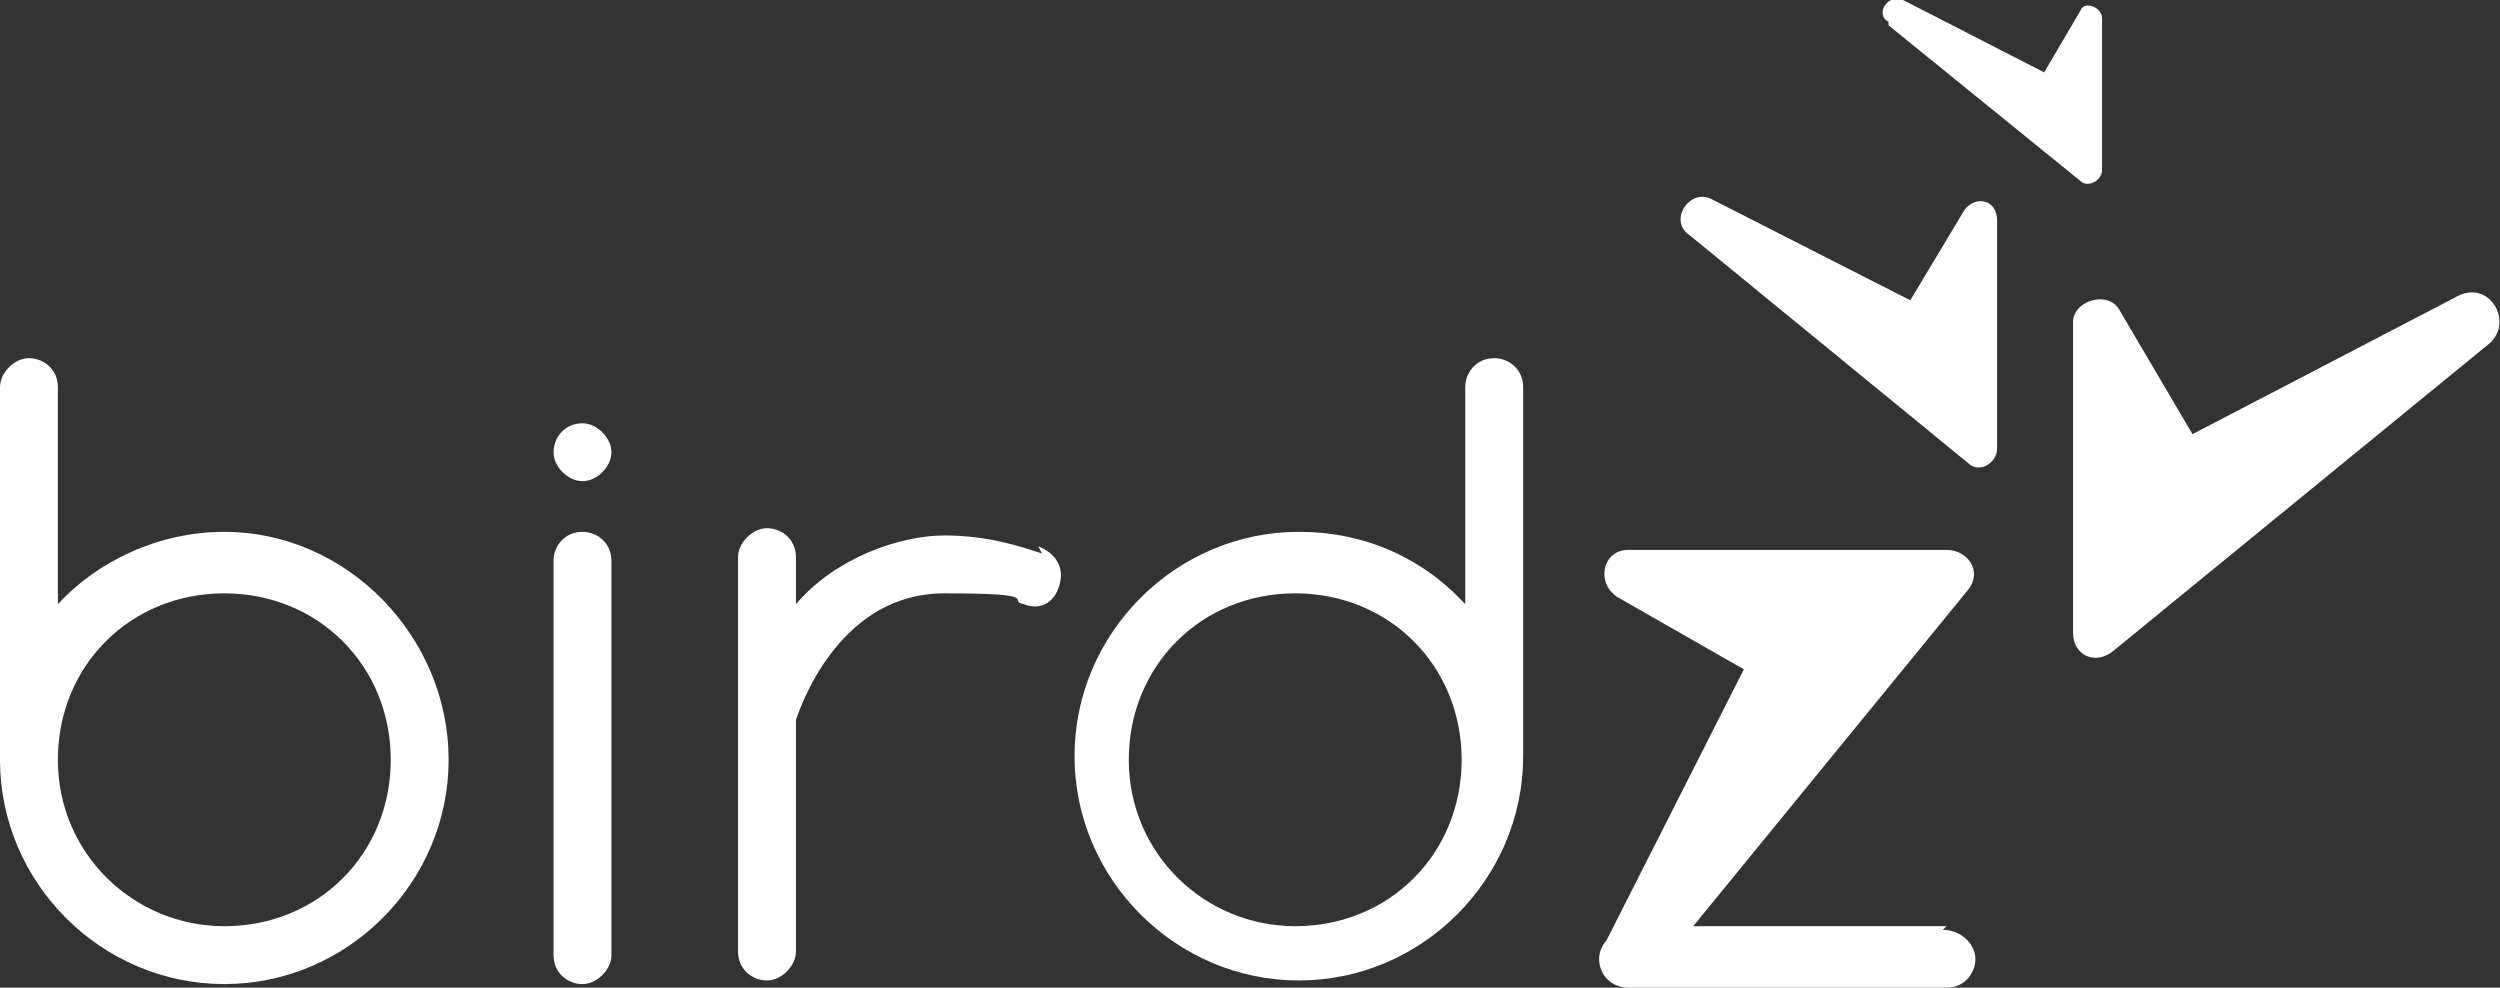
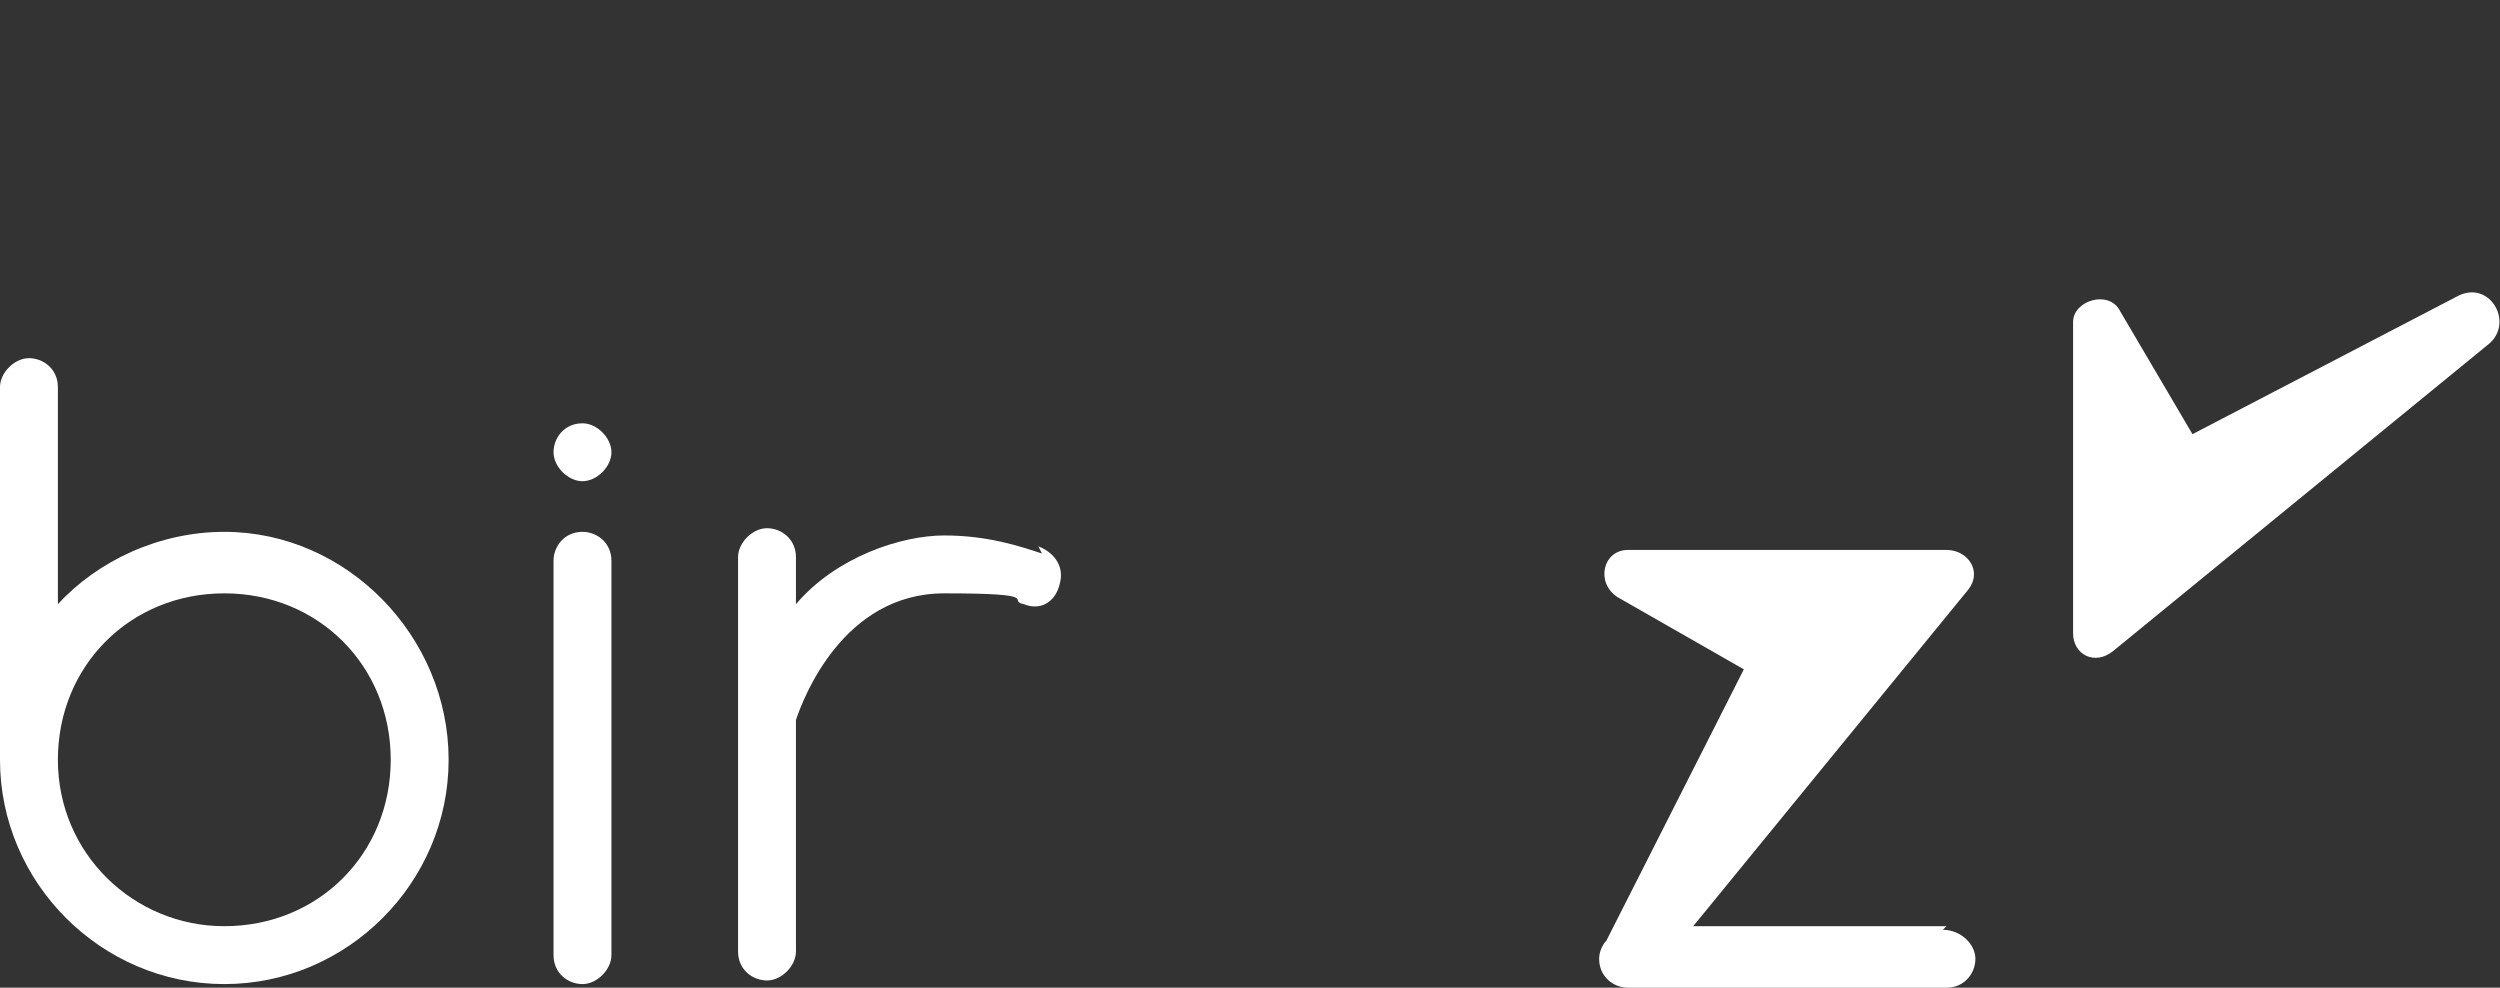
<svg xmlns="http://www.w3.org/2000/svg" id="Layer_2" viewBox="0 0 69.1 27.3">
  <rect x="0" y="0" width="69.1" height="27.3" fill="#333333" stroke="none" />
  <g id="svg2">
    <path d="m67.9,8.2h0l-7.3,3.8h0l-2-3.4c-.3-.6-1.3-.3-1.3.3v8.6c0,.6.6.9,1.1.5l10.4-8.5c.7-.6,0-1.8-.9-1.3" fill="#fff" stroke-width="0" />
-     <path d="m54.3,5.8h0l-1.5,2.5h0l-5.5-2.8c-.6-.3-1.2.6-.6,1l7.7,6.3c.3.3.8,0,.8-.4v-6.3c0-.6-.6-.7-.9-.3" fill="#fff" stroke-width="0" />
-     <path d="m52.2.7h0l5.3,4.3c.2.2.6,0,.6-.3V.5c0-.3-.5-.5-.6-.2l-1,1.7h0L52.6,0c-.4-.2-.8.4-.4.6" fill="#fff" stroke-width="0" />
    <path d="m53.8,25.6h-7l7.6-9.3c.4-.5,0-1.1-.6-1.1h-8.8c-.7,0-.9.9-.3,1.3l3.5,2h0l-3.8,7.5c-.1.1-.2.3-.2.5,0,.5.4.8.8.8h8.8c.5,0,.8-.4.8-.8s-.4-.8-.9-.8" fill="#fff" stroke-width="0" />
-     <path d="m41.3,9.9c-.5,0-.8.4-.8.8v6c-1.2-1.3-2.8-2-4.6-2-3.4,0-6.2,2.8-6.2,6.2s2.8,6.2,6.2,6.2,6.2-2.8,6.2-6.2v-10.2c0-.5-.4-.8-.8-.8m-5.5,15.7c-2.5,0-4.6-2-4.6-4.6s2-4.6,4.6-4.6,4.6,2,4.6,4.6-2,4.6-4.6,4.6" fill="#fff" stroke-width="0" />
    <path d="m6.2,14.7c-1.8,0-3.5.8-4.6,2v-6c0-.5-.4-.8-.8-.8s-.8.4-.8.8v10.3c0,3.4,2.8,6.2,6.2,6.2s6.2-2.8,6.2-6.2-2.8-6.3-6.2-6.3m0,10.9c-2.5,0-4.6-2-4.6-4.6s2-4.6,4.6-4.6,4.6,2,4.6,4.6-2,4.6-4.6,4.6" fill="#fff" stroke-width="0" />
    <path d="m16.1,14.7c-.5,0-.8.4-.8.8v10.9c0,.5.4.8.8.8s.8-.4.8-.8v-10.9c0-.5-.4-.8-.8-.8" fill="#fff" stroke-width="0" />
    <path d="m28.8,15.3c-.6-.2-1.5-.5-2.7-.5s-3,.6-4.1,1.9v-1.3c0-.5-.4-.8-.8-.8s-.8.4-.8.8v10.9c0,.5.4.8.8.8s.8-.4.8-.8v-6.4c.2-.6,1.3-3.5,4.1-3.5s1.7.2,2.2.3c.5.2.9-.1,1-.6.1-.4-.1-.8-.6-1" fill="#fff" stroke-width="0" />
    <path d="m16.1,11.7c-.5,0-.8.4-.8.8s.4.8.8.8.8-.4.8-.8-.4-.8-.8-.8" fill="#fff" stroke-width="0" />
  </g>
</svg>